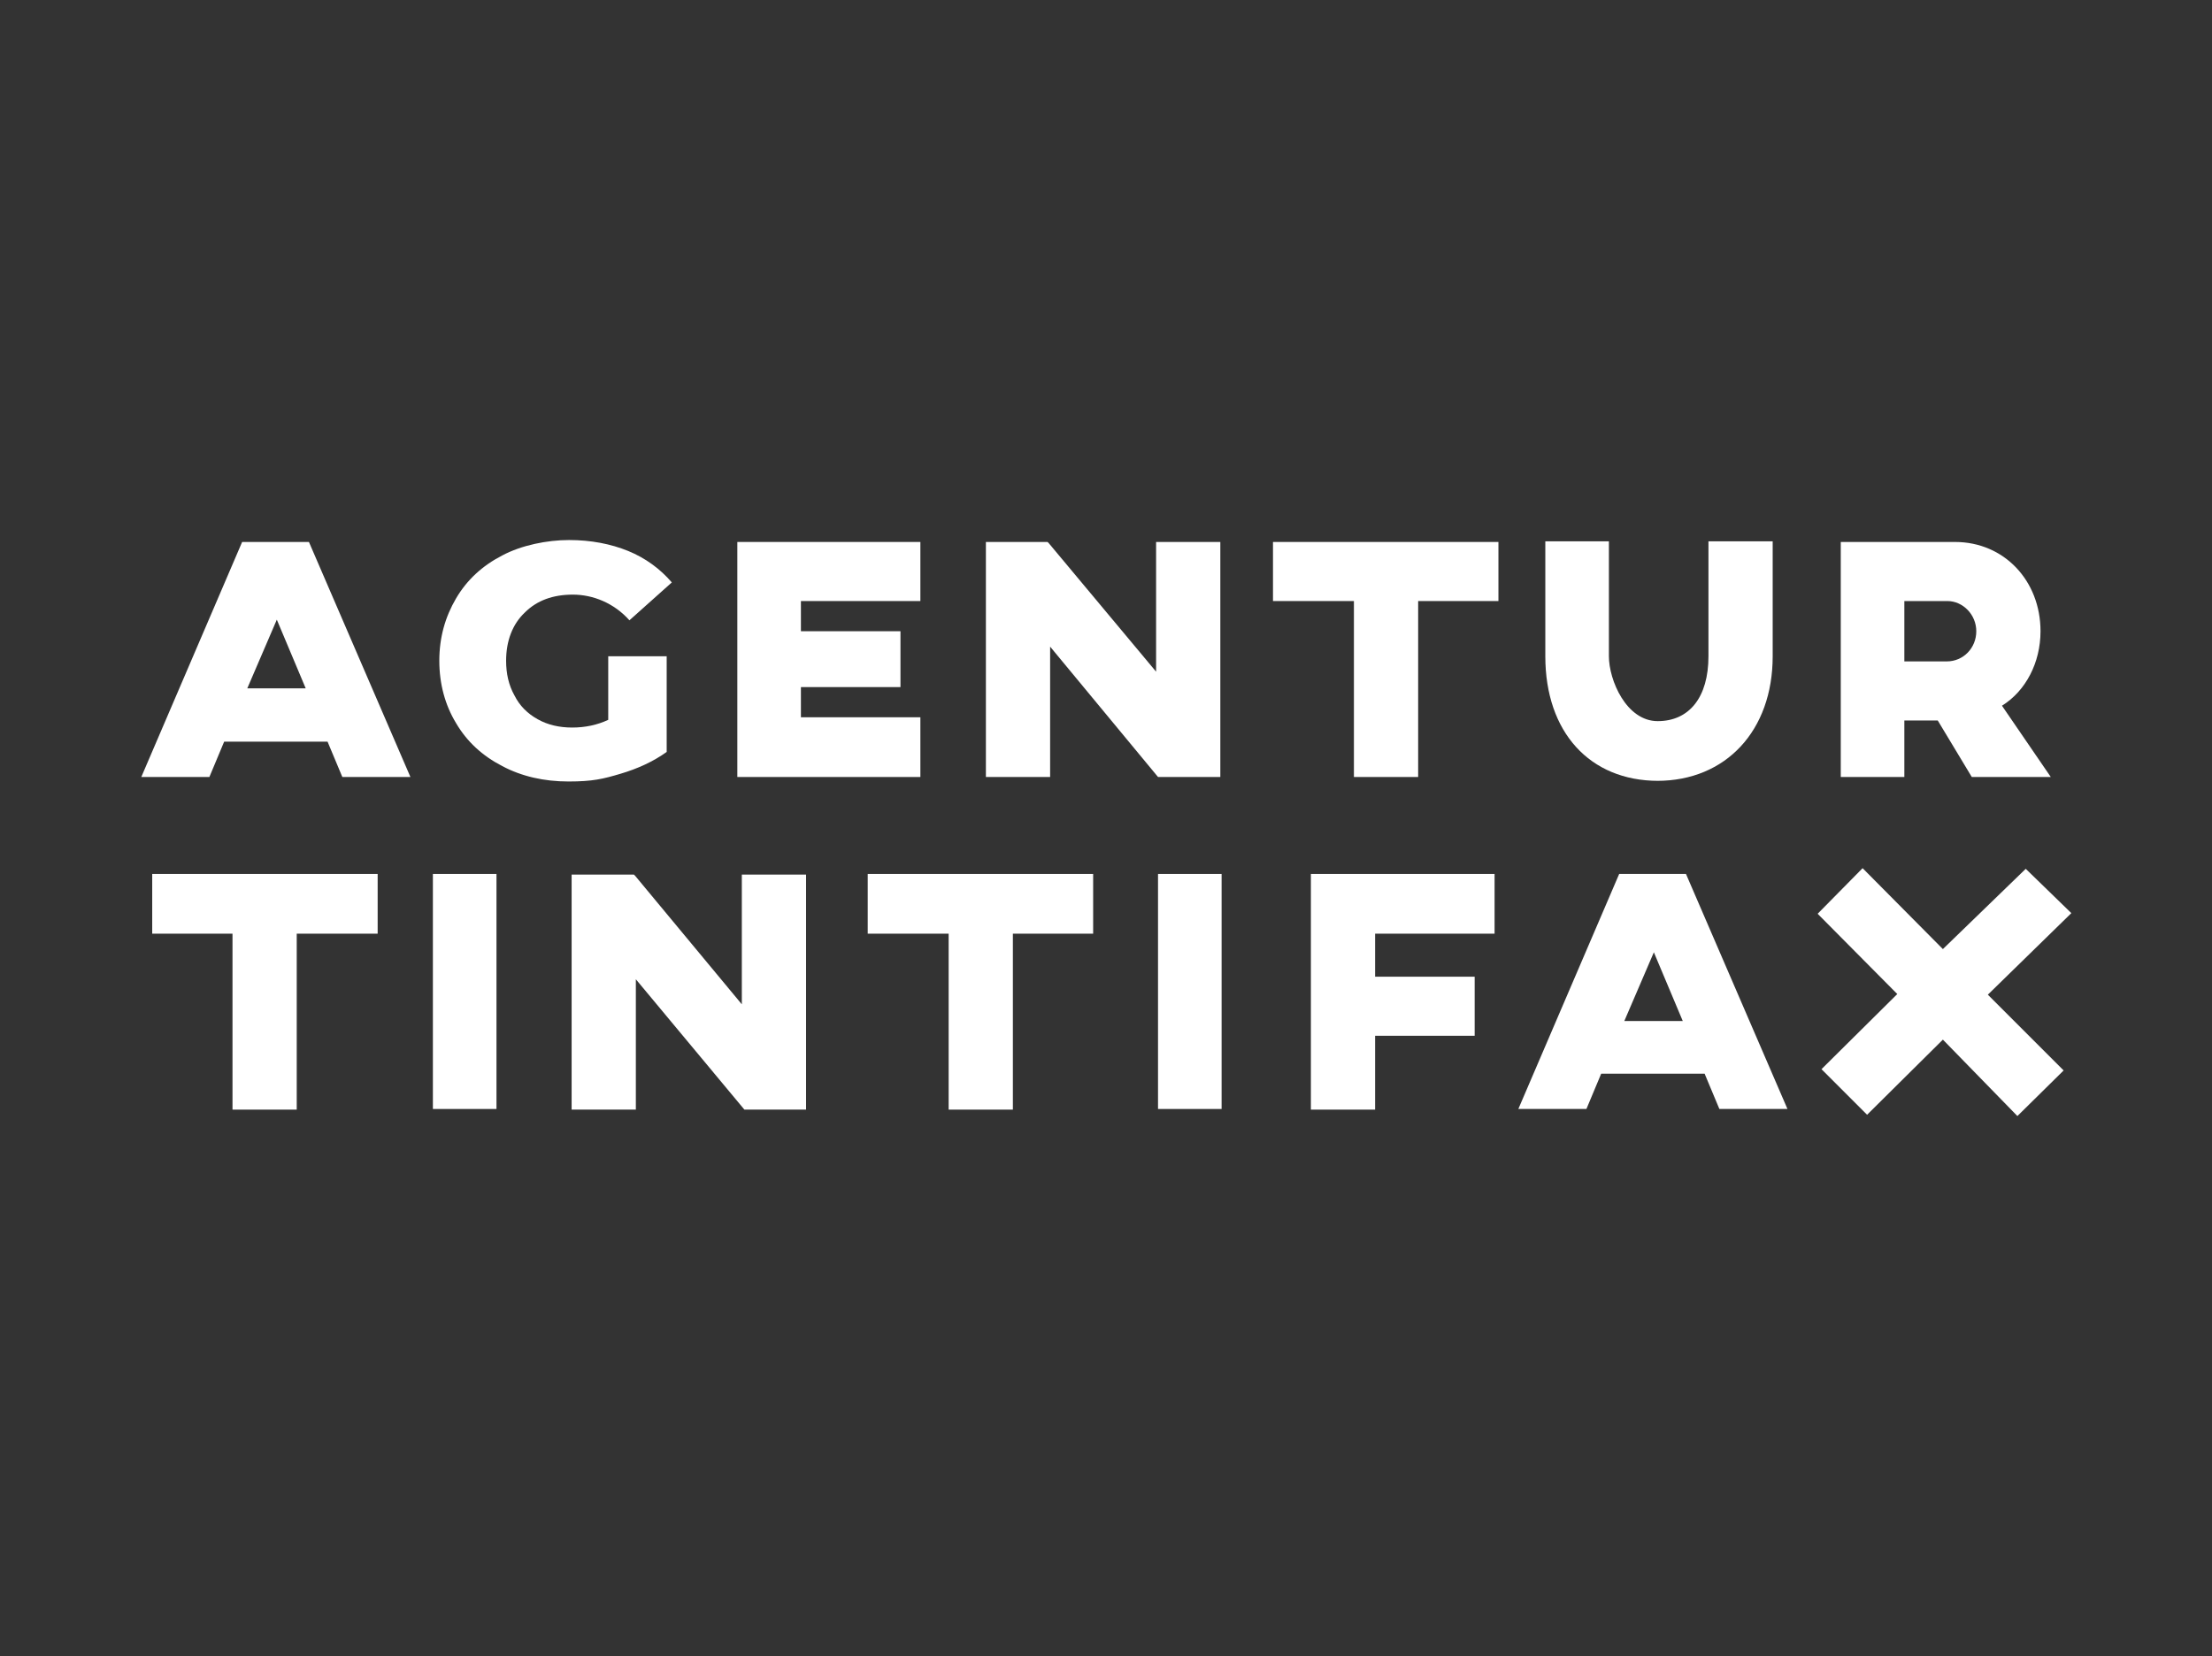
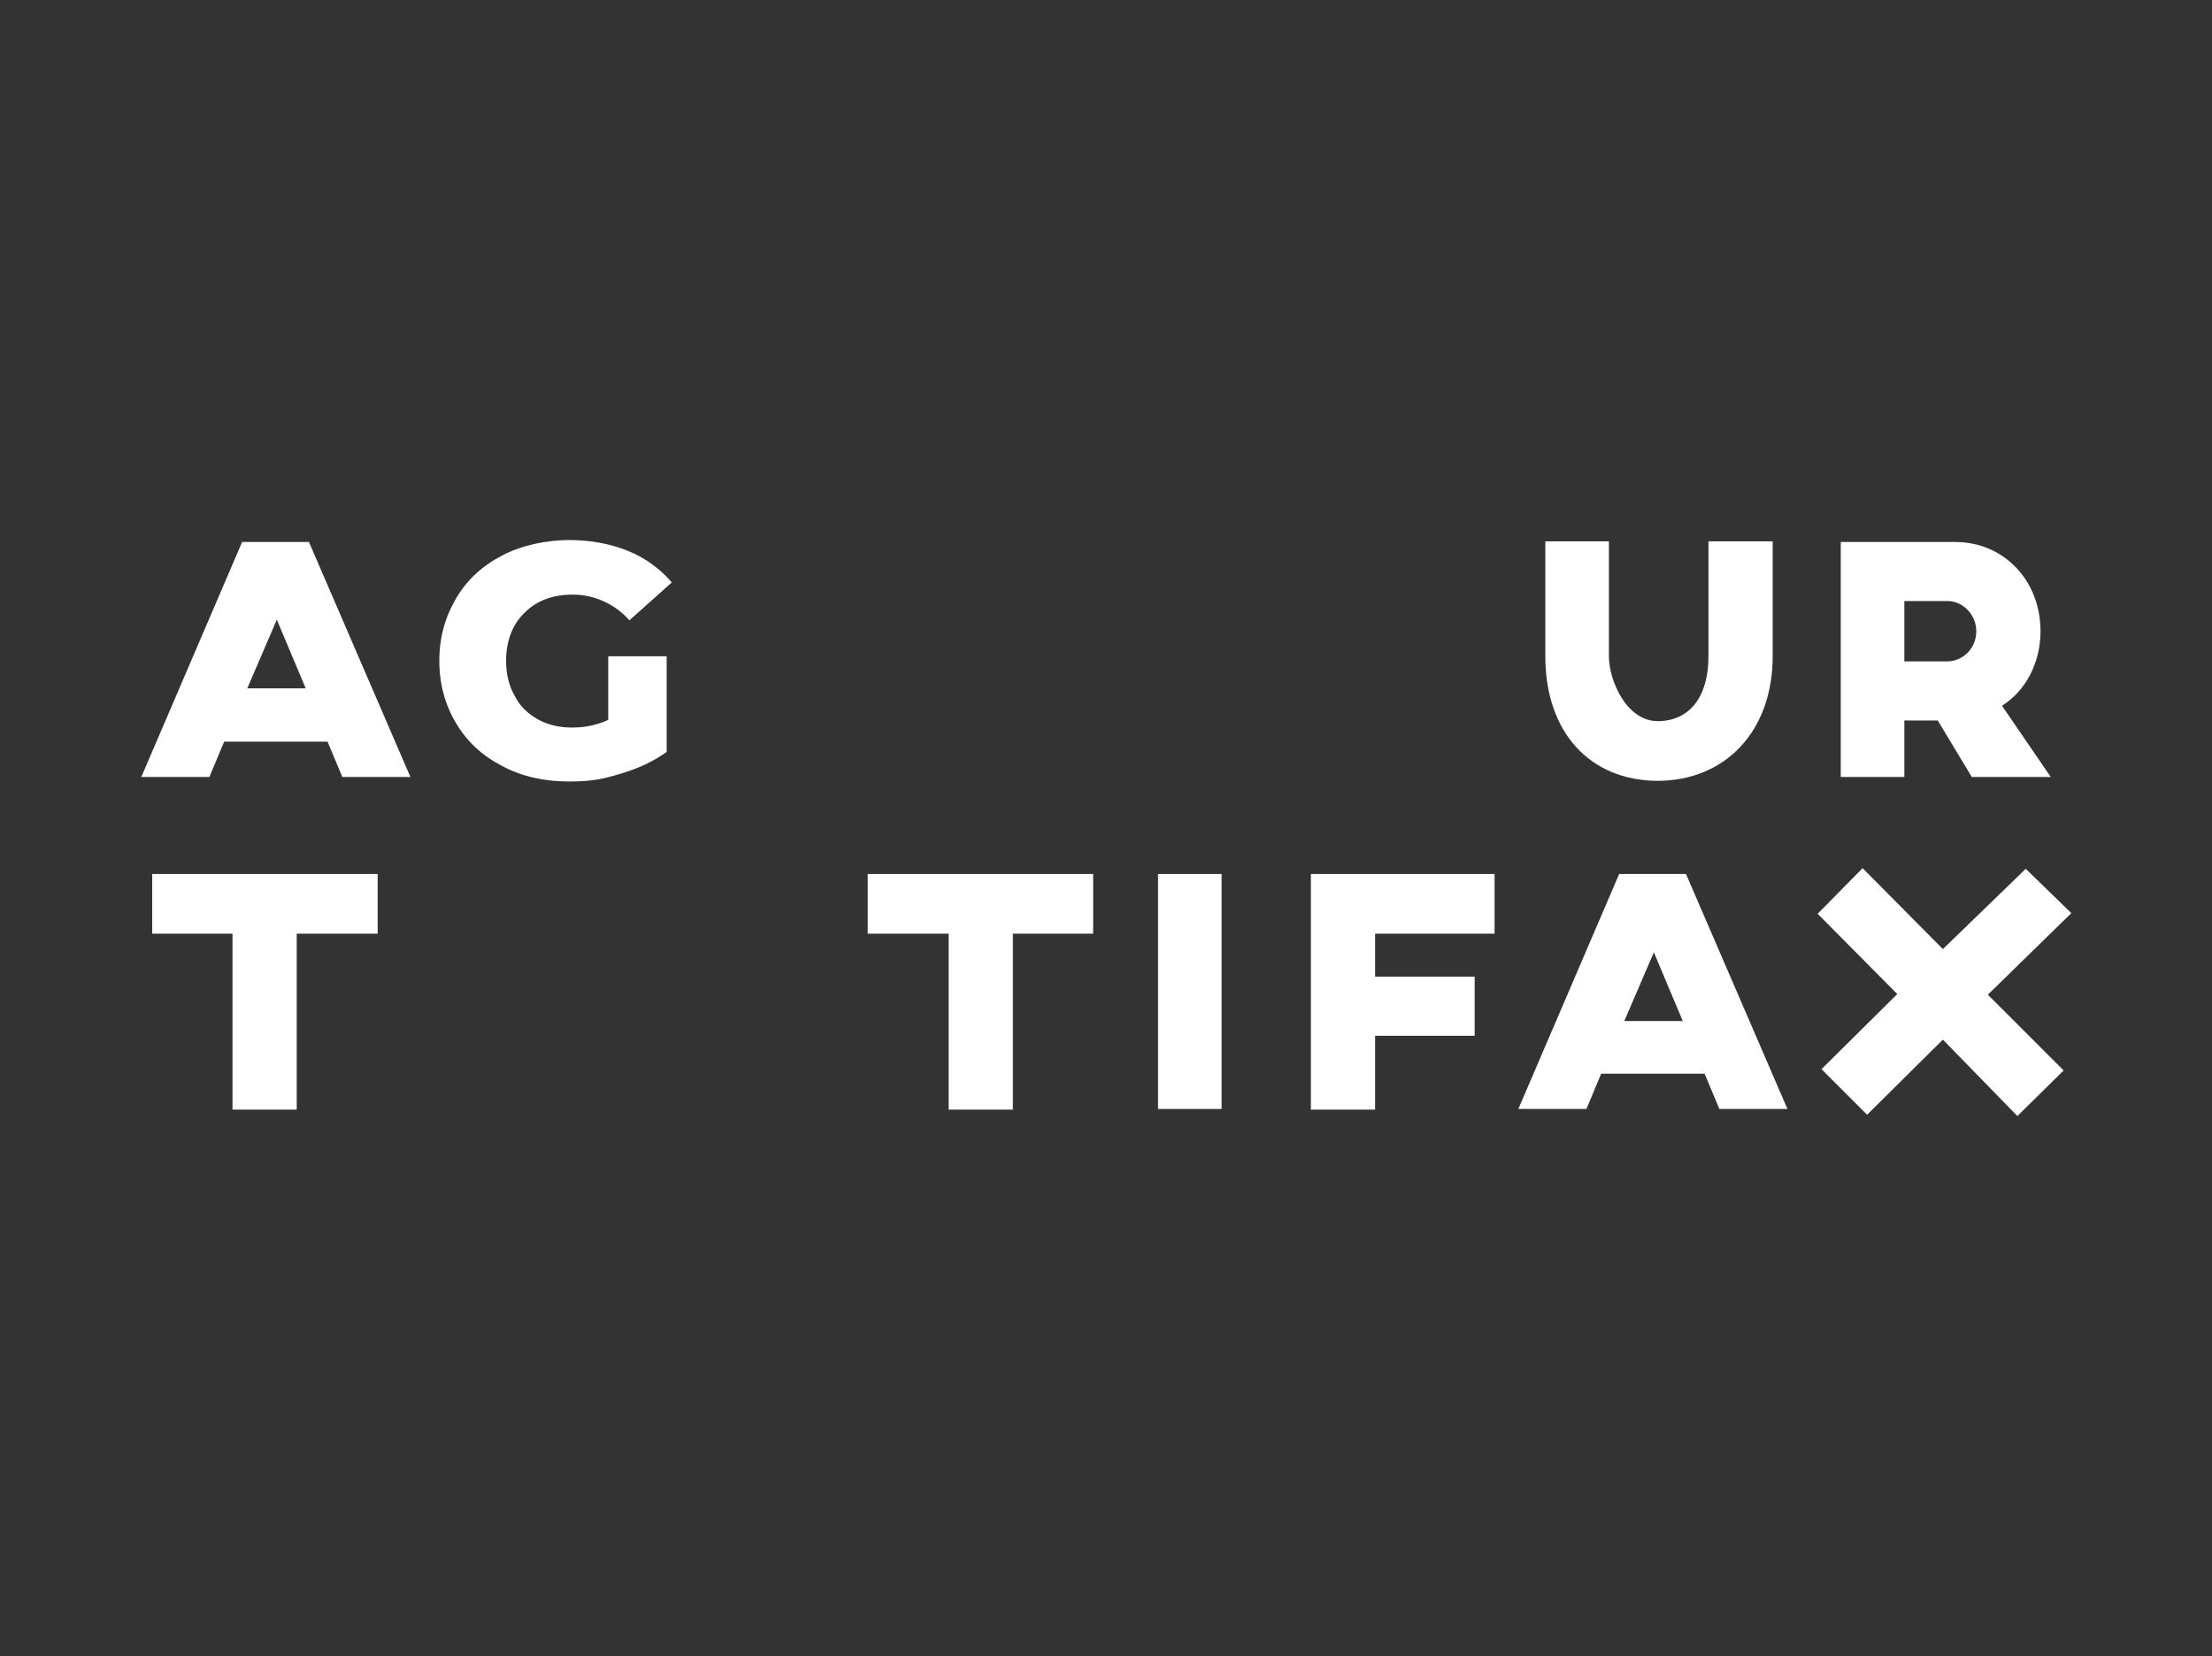
<svg xmlns="http://www.w3.org/2000/svg" id="Ebene_1" width="344.4" height="257.9" version="1.1" viewBox="0 0 344.4 257.9">
  <rect x="0" y="0" width="344.4" height="257.9" fill="#333333" stroke="none" />
  <path d="M47.5,107.2h-9l4.6-10.7,4.5,10.7ZM37.7,84.4l-15.7,36.6h10.6l2.3-5.5h16.1l2.3,5.5h10.6l-15.8-36.6h-10.4Z" style="fill: #fff;" />
-   <polygon points="198.2 93.6 210.8 93.6 210.8 121 220.8 121 220.8 93.6 233.3 93.6 233.3 84.4 198.2 84.4 198.2 93.6" style="fill: #fff;" />
  <path d="M258,121.6c10.7,0,18-7.8,18-19.4v-17.9h-10v17.9c0,6.4-3,10.1-7.9,10.1s-7.6-6.4-7.6-10.1v-17.9h-9.9v17.9c0,11.8,6.9,19.4,17.6,19.4" style="fill: #fff;" />
  <path d="M296.5,93.6h6.7c2.4,0,4.5,2.1,4.5,4.7s-2,4.7-4.6,4.7h-6.6v-9.3ZM296.5,112.2h5.2l5.3,8.8h12.3l-7.6-11.1c3.7-2.3,6-6.7,6-11.6,0-7.9-5.7-13.9-13.3-13.9h-17.8v36.6h9.9v-8.8Z" style="fill: #fff;" />
  <polygon points="23.7 145.4 36.2 145.4 36.2 172.8 46.2 172.8 46.2 145.4 58.8 145.4 58.8 136.1 23.7 136.1 23.7 145.4" style="fill: #fff;" />
-   <rect x="67.4" y="136.1" width="9.9" height="36.6" style="fill: #fff;" />
-   <polygon points="115.5 156.4 98.9 136.4 98.7 136.2 89 136.2 89 172.8 99 172.8 99 152.5 115.9 172.8 125.5 172.8 125.5 136.2 115.5 136.2 115.5 156.4" style="fill: #fff;" />
  <polygon points="135.1 145.4 147.7 145.4 147.7 172.8 157.7 172.8 157.7 145.4 170.2 145.4 170.2 136.1 135.1 136.1 135.1 145.4" style="fill: #fff;" />
  <rect x="180.3" y="136.1" width="9.9" height="36.6" style="fill: #fff;" />
  <polygon points="204.1 172.8 214.1 172.8 214.1 161.3 229.6 161.3 229.6 152.1 214.1 152.1 214.1 145.4 232.7 145.4 232.7 136.1 204.1 136.1 204.1 172.8" style="fill: #fff;" />
  <path d="M261.9,159h-9l4.6-10.7,4.5,10.7ZM252.1,136.1l-15.7,36.6h10.6l2.3-5.5h16.1l2.3,5.5h10.6l-15.8-36.6h-10.4Z" style="fill: #fff;" />
  <polygon points="322.5 142.2 315.4 135.3 302.5 147.8 290 135.2 283 142.3 295.4 154.8 283.6 166.5 290.7 173.6 302.5 161.9 314.1 173.8 321.3 166.7 309.5 154.9 322.5 142.2" style="fill: #fff;" />
-   <polygon points="143.3 111.7 124.7 111.7 124.7 107 140.2 107 140.2 98.3 124.7 98.3 124.7 93.6 143.3 93.6 143.3 84.4 114.8 84.4 114.8 121 143.3 121 143.3 111.7" style="fill: #fff;" />
-   <polygon points="163.5 100.7 180.3 121 190 121 190 84.4 180 84.4 180 104.6 163.3 84.6 163.1 84.4 153.5 84.4 153.5 121 163.5 121 163.5 100.7" style="fill: #fff;" />
  <path d="M103.8,117.2v-15h-9.1v9.9c-1.7.8-3.6,1.2-5.6,1.2s-3.8-.4-5.4-1.3c-1.6-.9-2.8-2.1-3.6-3.7-.9-1.6-1.3-3.4-1.3-5.4,0-3.1,1-5.7,2.9-7.5,1.9-1.9,4.4-2.8,7.5-2.8s6.4,1.3,8.8,4l6.6-5.9c-1.8-2.1-4.1-3.8-6.8-4.9-2.7-1.1-5.8-1.7-9.2-1.7s-7.4.8-10.4,2.4c-3.1,1.6-5.5,3.8-7.2,6.7-1.7,2.9-2.6,6.1-2.6,9.7s.9,6.9,2.6,9.7c1.7,2.9,4.1,5.1,7.2,6.7,3,1.6,6.5,2.4,10.3,2.4s5.4-.4,8.1-1.2c2.7-.8,5.1-1.9,7.2-3.4" style="fill: #fff;" />
</svg>